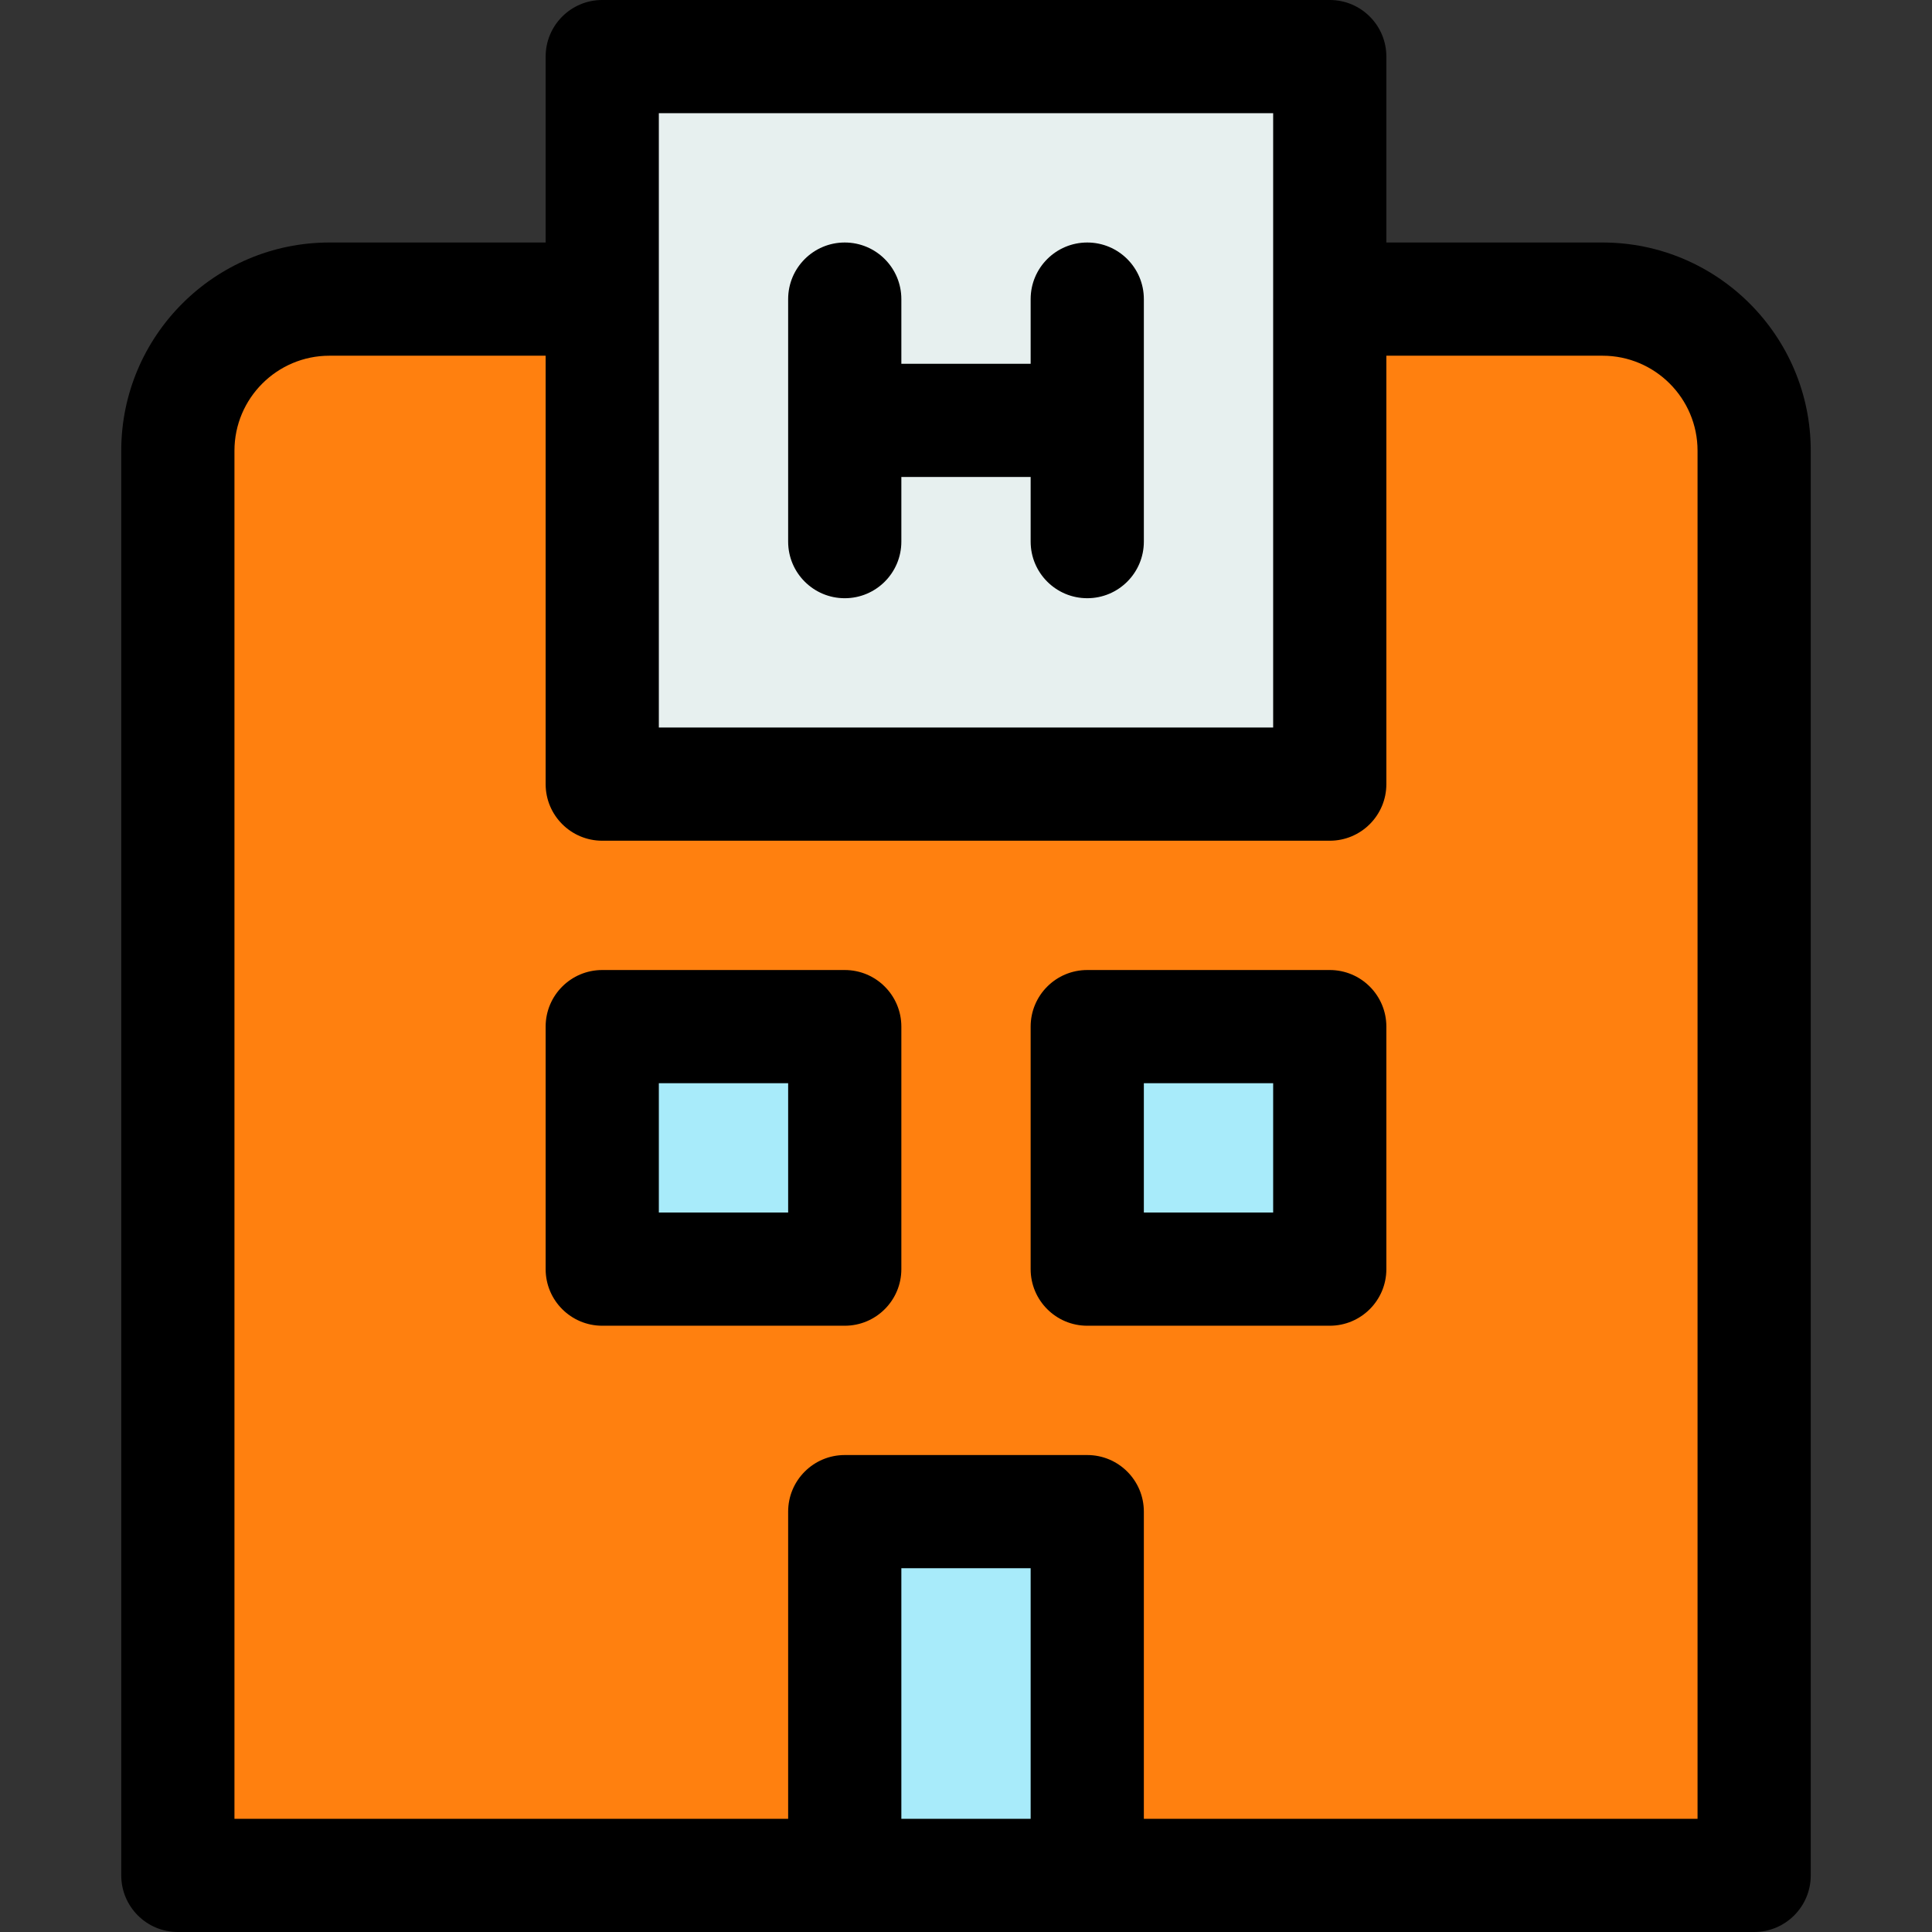
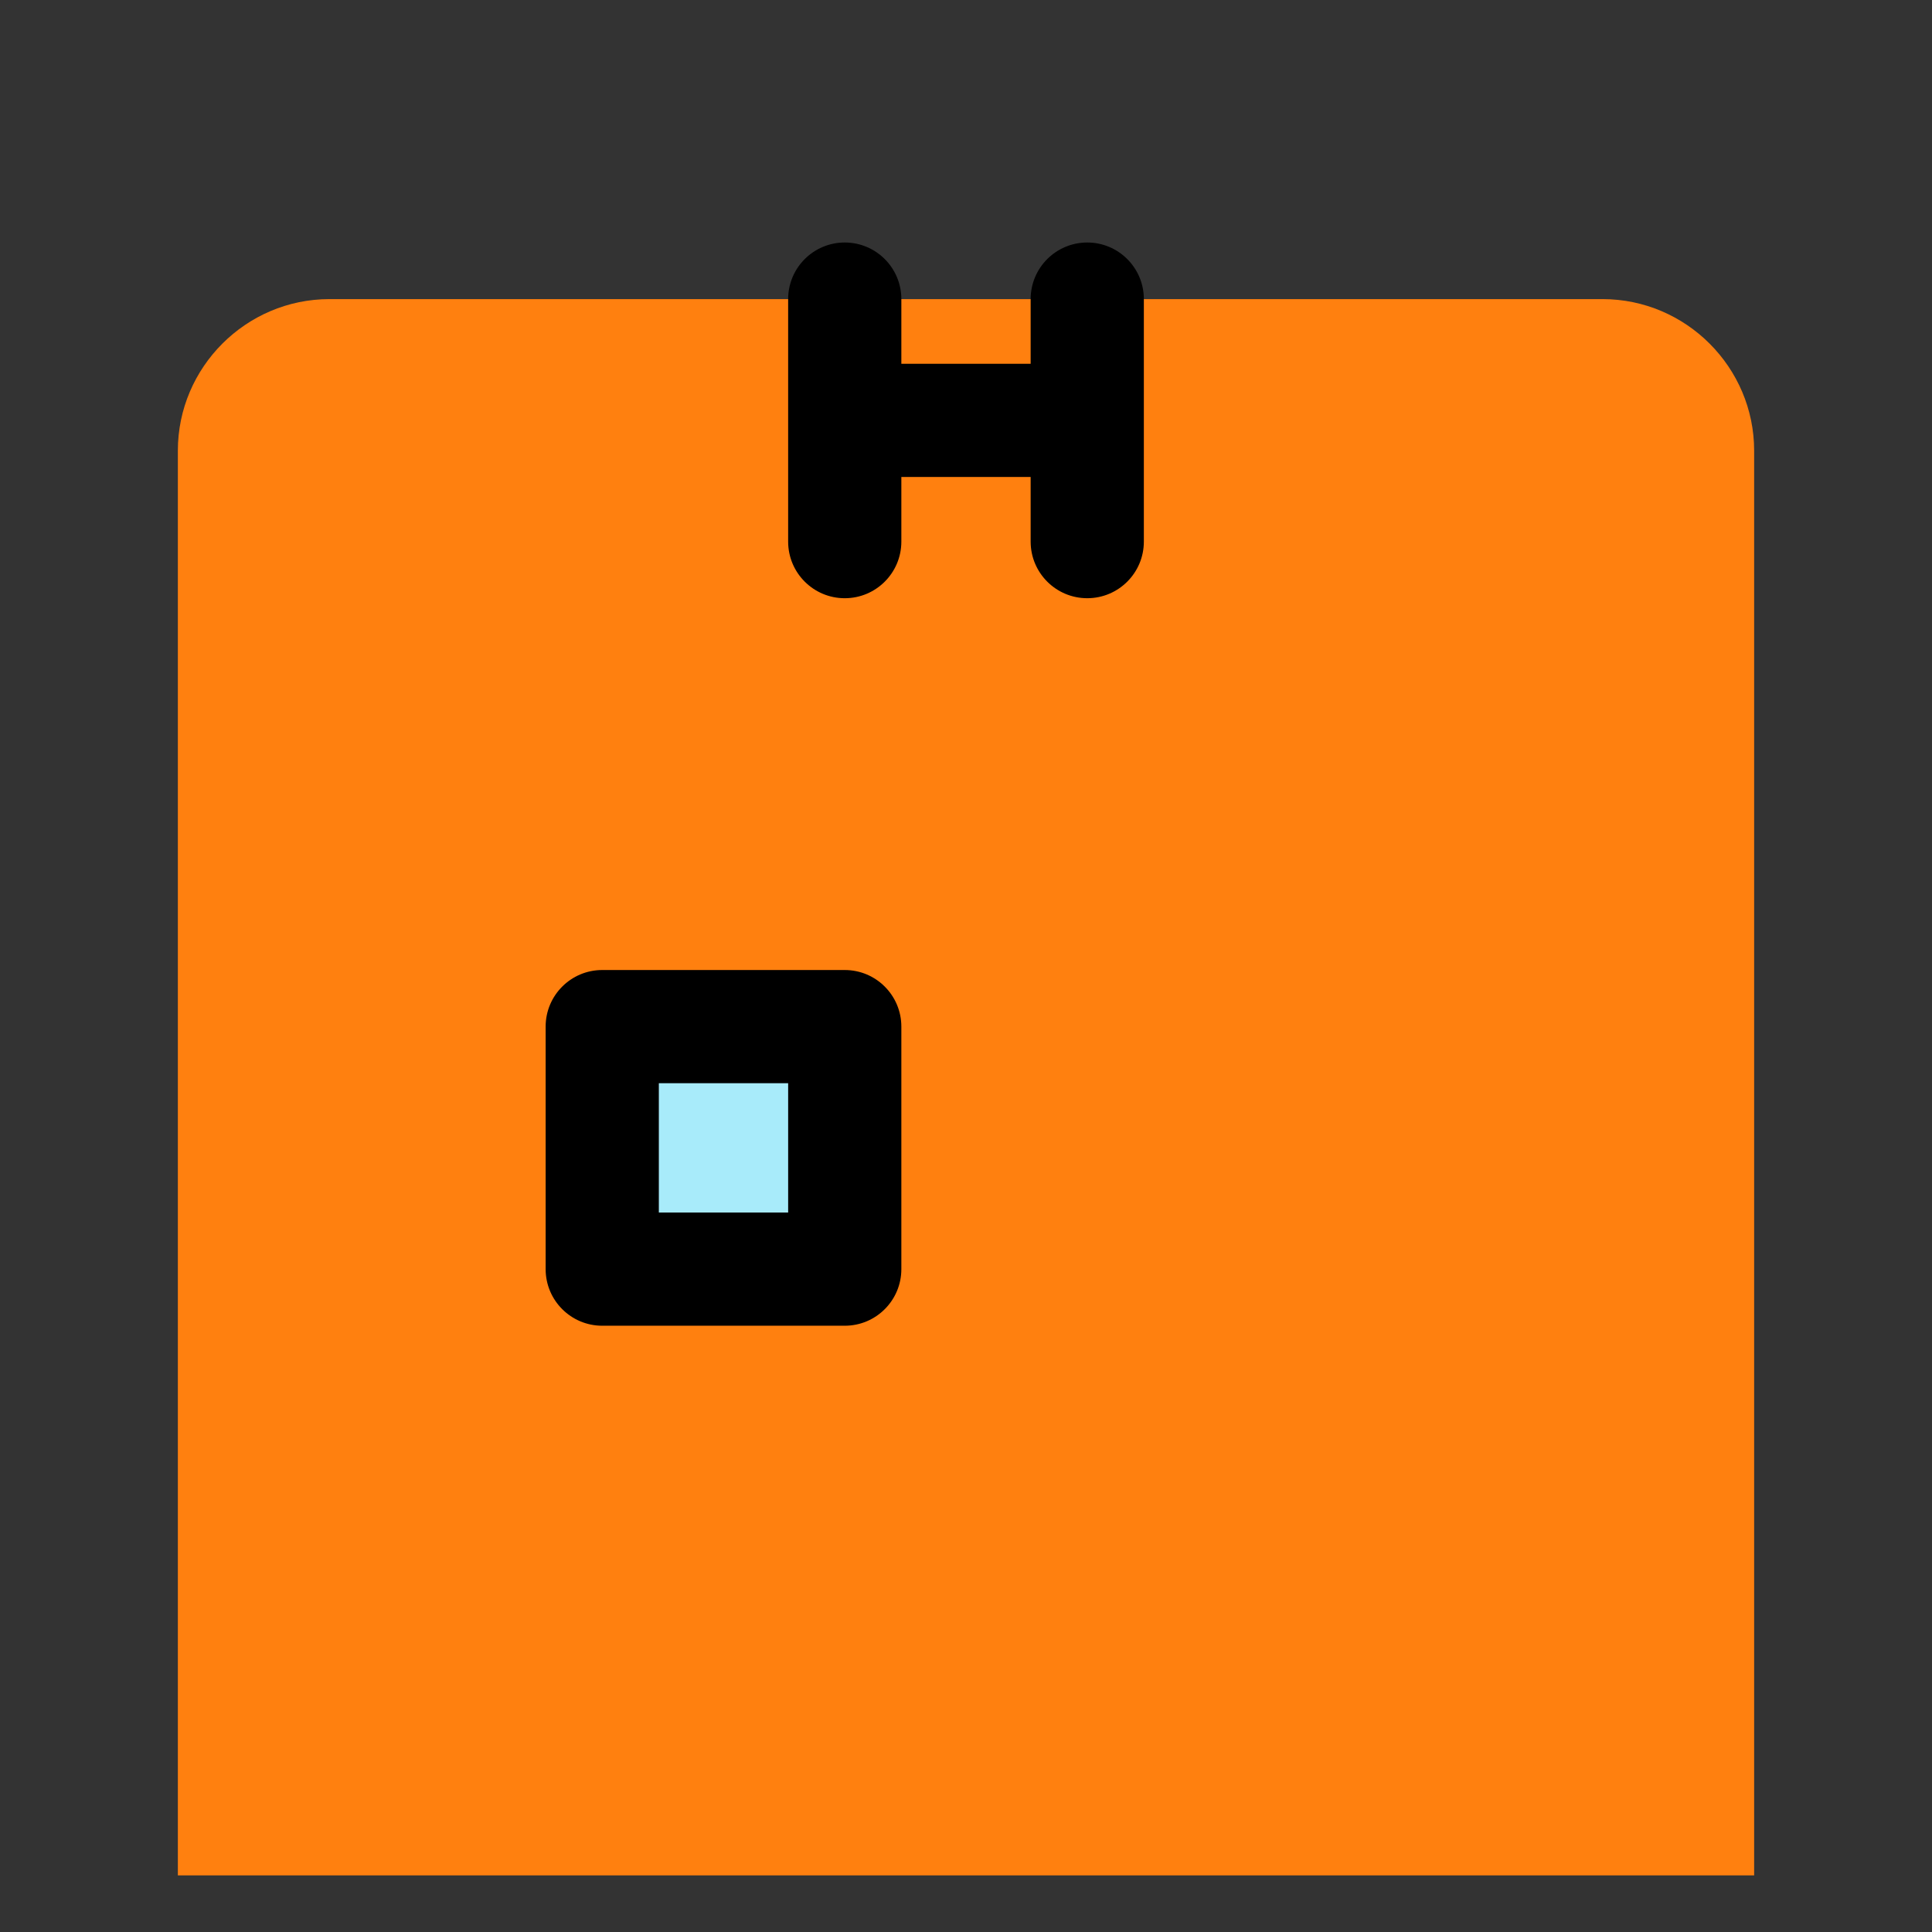
<svg xmlns="http://www.w3.org/2000/svg" id="Layer_1" enable-background="new 0 0 512 512" viewBox="0 0 512 512">
  <rect x="0" y="0" width="512" height="512" fill="#333333" stroke="none" />
  <g>
    <g>
      <g>
        <path d="m159.596 79.267h-72.295c-22.092 0-40.168 18.075-40.168 40.167v377.566h417.734v-377.566c0-22.092-18.076-40.167-40.168-40.167h-72.305" fill="#ffd400" style="fill: rgb(255, 128, 15);" />
      </g>
    </g>
    <g>
      <g>
-         <path d="m159.6 15h192.801v192.8h-192.801z" fill="#e7f0ef" />
-       </g>
+         </g>
    </g>
    <g>
      <g>
-         <path d="m223.867 400.6h64.266v96.4h-64.266z" fill="#a8ebfa" />
-       </g>
+         </g>
    </g>
    <g>
      <g>
-         <path d="m288.133 272.066h64.268v64.267h-64.268z" fill="#a8ebfa" />
-       </g>
+         </g>
    </g>
    <g>
      <g>
        <path d="m159.6 272.066h64.268v64.267h-64.268z" fill="#a8ebfa" />
      </g>
    </g>
    <g>
-       <path d="m424.699 64.267h-57.299v-49.267c0-8.284-6.715-15-15-15h-192.8c-8.283 0-15 6.716-15 15v49.267h-57.299c-30.42 0-55.168 24.747-55.168 55.167v377.566c0 8.284 6.717 15 15 15h176.734 64.266 176.734c8.285 0 15-6.716 15-15v-377.566c0-30.42-24.748-55.167-55.168-55.167zm-250.099-34.267h162.8v49.15c0 .039-.006.077-.006.116s.006.077.006.116v113.418h-162.8zm64.267 452v-66.4h34.266v66.4zm211 0h-146.734v-81.4c0-8.284-6.715-15-15-15h-64.266c-8.283 0-15 6.716-15 15v81.4h-146.734v-362.566c0-13.877 11.291-25.167 25.168-25.167h57.299v113.533c0 8.284 6.717 15 15 15h192.8c8.285 0 15-6.716 15-15v-113.533h57.299c13.879 0 25.168 11.29 25.168 25.167z" fill="#000000" />
      <path d="m288.133 64.267c-8.283 0-15 6.716-15 15v17.133h-34.266v-17.133c0-8.284-6.715-15-15-15-8.283 0-15 6.716-15 15v64.267c0 8.284 6.717 15 15 15 8.285 0 15-6.716 15-15v-17.134h34.266v17.133c0 8.284 6.717 15 15 15 8.285 0 15-6.716 15-15v-64.266c0-8.285-6.715-15-15-15z" fill="#000000" />
-       <path d="m352.4 257.066h-64.268c-8.283 0-15 6.716-15 15v64.267c0 8.284 6.717 15 15 15h64.268c8.285 0 15-6.716 15-15v-64.267c0-8.284-6.714-15-15-15zm-15 64.267h-34.268v-34.267h34.268z" fill="#000000" />
      <path d="m223.867 257.066h-64.267c-8.283 0-15 6.716-15 15v64.267c0 8.284 6.717 15 15 15h64.268c8.285 0 15-6.716 15-15v-64.267c-.001-8.284-6.716-15-15.001-15zm-15 64.267h-34.267v-34.267h34.268v34.267z" fill="#000000" />
    </g>
  </g>
</svg>